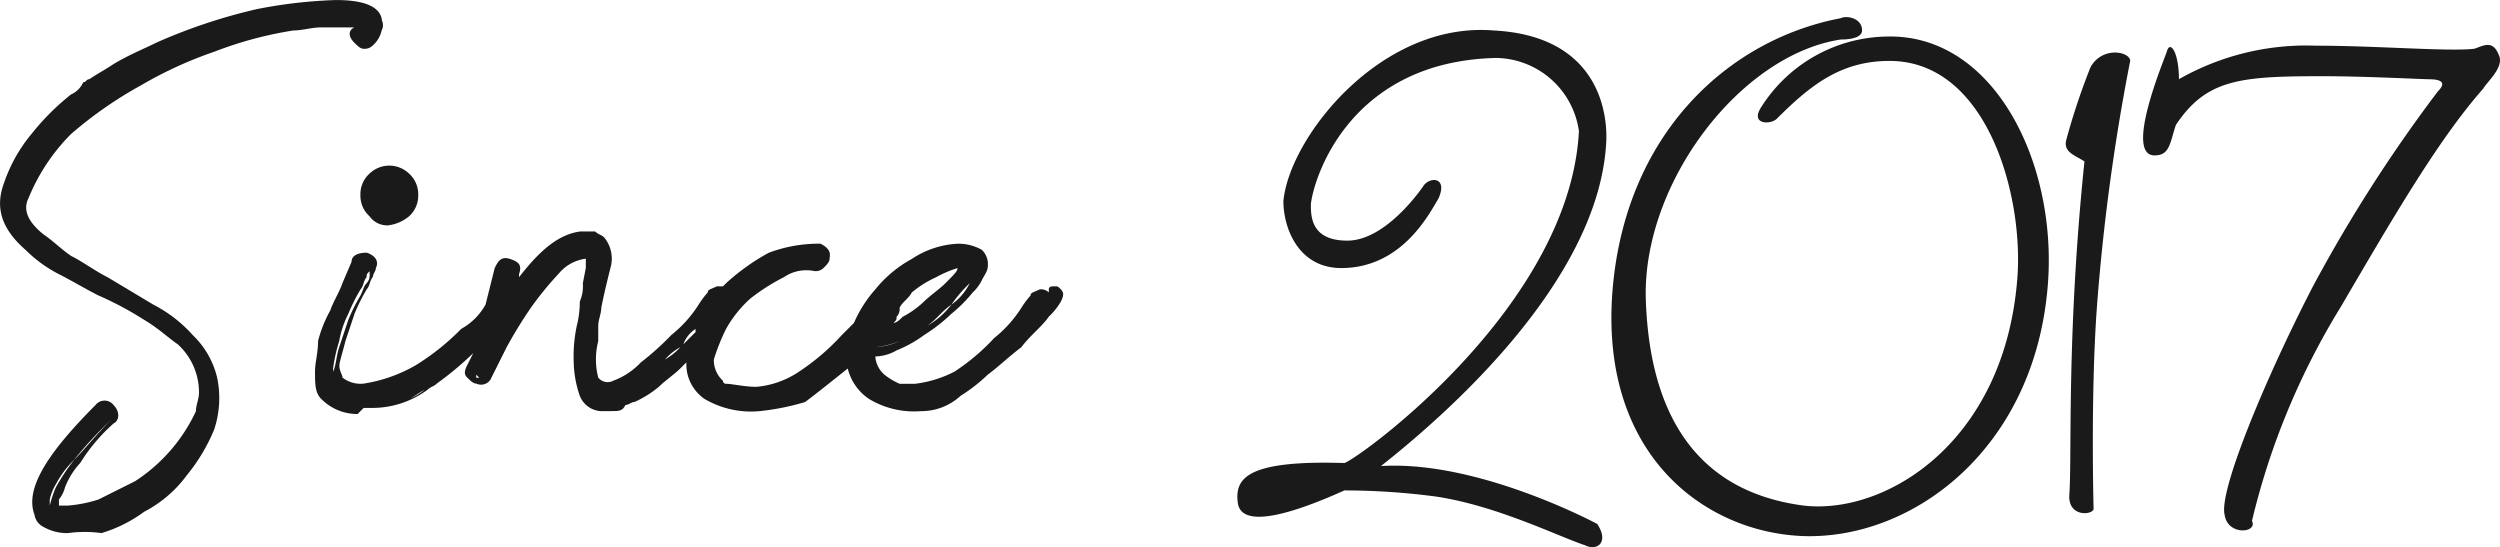
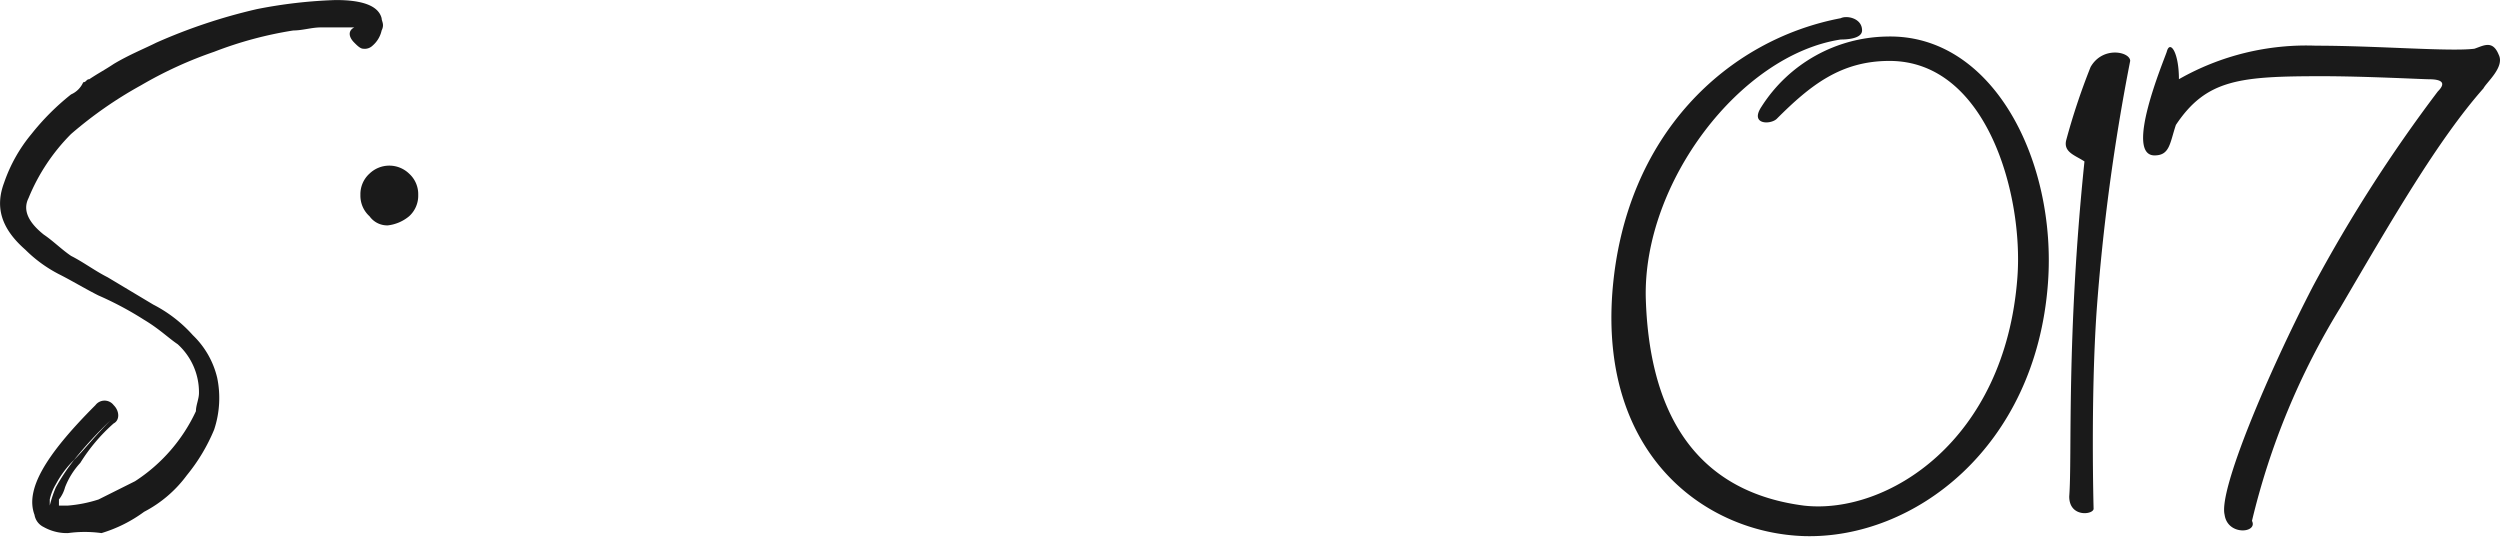
<svg xmlns="http://www.w3.org/2000/svg" viewBox="822.937 607.412 137.063 29.996">
  <defs>
    <style>.a{fill:#1a1a1a;}</style>
  </defs>
  <g transform="translate(822.937 607.412)">
    <path class="a" d="M3.863,7.348A22.3,22.3,0,0,1,7.7,4.676a22.288,22.288,0,0,1,4.008-1.837A20.954,20.954,0,0,1,16.054,1.67c.5,0,1-.167,1.5-.167h1.837c-.334.167-.334.5,0,.835.167.167.334.334.5.334a.614.614,0,0,0,.5-.167,1.526,1.526,0,0,0,.5-.835c.167-.334,0-.5,0-.668q-.251-1-2.505-1A26.421,26.421,0,0,0,14.05.5,30.384,30.384,0,0,0,8.539,2.338c-.668.334-1.5.668-2.338,1.169-.5.334-.835.5-1.336.835-.167,0-.167.167-.334.167a1.3,1.3,0,0,1-.668.668A13.349,13.349,0,0,0,1.692,7.348a8.469,8.469,0,0,0-1.5,2.672c-.5,1.336-.167,2.505,1.169,3.674A7.415,7.415,0,0,0,3.195,15.03c.668.334,1.5.835,2.171,1.169a18.253,18.253,0,0,1,2.505,1.336c.835.5,1.336,1,1.837,1.336a3.557,3.557,0,0,1,1.169,2.672c0,.334-.167.668-.167,1a9.181,9.181,0,0,1-3.34,3.841l-2,1a7.35,7.35,0,0,1-1.67.334h-.5v-.334a1.828,1.828,0,0,0,.334-.668,4.189,4.189,0,0,1,.835-1.336A9.732,9.732,0,0,1,6.2,23.213c.334-.167.334-.668,0-1a.626.626,0,0,0-1,0c-2.839,2.839-3.841,4.676-3.34,6.012a.9.9,0,0,0,.5.668,2.587,2.587,0,0,0,1.336.334,6.736,6.736,0,0,1,1.837,0,7.666,7.666,0,0,0,2.338-1.169,6.8,6.8,0,0,0,2.338-2,9.967,9.967,0,0,0,1.5-2.505,5.484,5.484,0,0,0,.167-2.839,4.761,4.761,0,0,0-1.336-2.338A7.491,7.491,0,0,0,8.372,16.7L5.867,15.2c-.668-.334-1.336-.835-2-1.169-.5-.334-1-.835-1.5-1.169-.835-.668-1.169-1.336-.835-2A10.713,10.713,0,0,1,3.863,7.348ZM4.03,25.217a11.326,11.326,0,0,0-1,1.5,6.567,6.567,0,0,0-.334,1v-.334a2.821,2.821,0,0,1,.334-.835,5.474,5.474,0,0,1,1-1.336,21.87,21.87,0,0,1,2-2.171C5.2,23.881,4.531,24.716,4.03,25.217Z" transform="translate(0.032 0)" />
    <path class="a" d="M11.8,7.046a1.516,1.516,0,0,0,.5,1.169,1.19,1.19,0,0,0,1,.5,2.22,2.22,0,0,0,1.169-.5,1.516,1.516,0,0,0,.5-1.169,1.516,1.516,0,0,0-.5-1.169,1.563,1.563,0,0,0-2.171,0A1.516,1.516,0,0,0,11.8,7.046Zm1.336.167Z" transform="translate(7.96 3.642)" />
-     <path class="a" d="M12,13.4Z" transform="translate(8.094 8.978)" />
-     <path class="a" d="M50.881,10.606c-.167,0-.334,0-.334.167v.167a.613.613,0,0,0-.5-.167c-.334.167-.5.167-.5.334a4.941,4.941,0,0,0-.5.668,6.787,6.787,0,0,1-1.5,1.67,11.5,11.5,0,0,1-2.171,1.837,6.372,6.372,0,0,1-2.171.668h-.835a3.65,3.65,0,0,1-.835-.5,1.443,1.443,0,0,1-.5-1,2.414,2.414,0,0,0,1.169-.334,6.769,6.769,0,0,0,1.5-.835,9.178,9.178,0,0,0,1.5-1.169,7.715,7.715,0,0,0,1.169-1.169,2.305,2.305,0,0,0,.5-.668c.167-.334.334-.5.334-.835a1.079,1.079,0,0,0-.334-.835,2.587,2.587,0,0,0-1.336-.334,4.969,4.969,0,0,0-2.505.835,6.682,6.682,0,0,0-2,1.67,6.9,6.9,0,0,0-1.169,1.837l-.668.668a12.477,12.477,0,0,1-2.338,2,4.975,4.975,0,0,1-2.338.835c-.668,0-1.336-.167-1.67-.167a.164.164,0,0,1-.167-.167,1.516,1.516,0,0,1-.5-1.169,11.515,11.515,0,0,1,.668-1.67,6.539,6.539,0,0,1,1.336-1.67,11.233,11.233,0,0,1,1.837-1.169,2.169,2.169,0,0,1,1.67-.334.613.613,0,0,0,.5-.167c.167-.167.334-.334.334-.5s.167-.5-.5-.835a7.8,7.8,0,0,0-2.839.5,11.855,11.855,0,0,0-2.338,1.67l-.167.167h-.334c-.334.167-.5.167-.5.334a4.941,4.941,0,0,0-.5.668,6.787,6.787,0,0,1-1.5,1.67,15.056,15.056,0,0,1-1.67,1.5,3.943,3.943,0,0,1-1.5,1,.663.663,0,0,1-.835-.167,4.01,4.01,0,0,1,0-2v-.835c0-.334.167-.668.167-1,.167-.835.334-1.5.5-2.171a1.825,1.825,0,0,0-.334-1.67c-.167-.167-.334-.167-.5-.334h-.835c-1.169.167-2.171,1-3.34,2.505V9.938c.167-.5,0-.668-.5-.835s-.668.167-.835.5l-.5,2a3.418,3.418,0,0,1-1.336,1.336,13.171,13.171,0,0,1-2.505,2,8.222,8.222,0,0,1-2.839,1,1.6,1.6,0,0,1-1.169-.334c0-.167-.167-.334-.167-.668,0-.167.167-.668.334-1.336l.5-1.5a9.916,9.916,0,0,1,.668-1.336c.167-.167.167-.5.334-.668,0-.167.167-.334.167-.5.167-.334,0-.668-.5-.835-.5,0-.835.167-.835.5l-.5,1.169c-.167.5-.5,1-.668,1.5a6.979,6.979,0,0,0-.668,1.67c0,.668-.167,1.169-.167,1.67,0,.668,0,1.169.334,1.5a2.766,2.766,0,0,0,2,.835l.334-.334h.334a5.139,5.139,0,0,0,3.173-1c.167-.167.334-.167.5-.334a17.688,17.688,0,0,0,2-1.67l-.334.668c-.167.334-.167.5,0,.668s.334.334.5.334a.61.61,0,0,0,.835-.334l.835-1.67a24.722,24.722,0,0,1,1.336-2.171,17.748,17.748,0,0,1,1.5-1.837,2.309,2.309,0,0,1,1.5-.835v.5L25,10.439a2.118,2.118,0,0,1-.167,1,5.372,5.372,0,0,1-.167,1.336,8.131,8.131,0,0,0-.167,2,6,6,0,0,0,.334,1.837,1.322,1.322,0,0,0,1.336.835H26.5c.5,0,.668,0,.835-.334.167,0,.334-.167.5-.167a5.859,5.859,0,0,0,1.336-.835c.334-.334.835-.668,1.169-1l.334-.334v.167a2.308,2.308,0,0,0,1,1.837,5.021,5.021,0,0,0,3.006.668,13.314,13.314,0,0,0,2.505-.5c.668-.5,1.5-1.169,2.338-1.837h0a2.823,2.823,0,0,0,1.169,1.67,4.778,4.778,0,0,0,2.839.668,3.175,3.175,0,0,0,2.171-.835,9.178,9.178,0,0,0,1.5-1.169c.668-.5,1.169-1,1.837-1.5.5-.668,1.169-1.169,1.5-1.67a3.707,3.707,0,0,0,.668-.835c.167-.334.167-.5,0-.668S51.048,10.606,50.881,10.606ZM42.2,12.276a.613.613,0,0,0,.167-.5h0c.167-.334.5-.5.668-.835a5.859,5.859,0,0,1,1.336-.835,6.061,6.061,0,0,1,1.169-.5c0,.167-.167.334-.668.835-.334.334-.835.668-1.169,1a5.075,5.075,0,0,1-1.169.835c-.167.167-.334.334-.5.334C42.2,12.443,42.2,12.443,42.2,12.276Zm4.008-1.837a3.13,3.13,0,0,1-1,1.169,4.5,4.5,0,0,1-1.336,1.169,6.769,6.769,0,0,1-1.5.835,3.93,3.93,0,0,1-1.336.334h0a5.162,5.162,0,0,0,1.336-.334,6.769,6.769,0,0,0,1.5-.835c.5-.334.835-.835,1.336-1.169a7.264,7.264,0,0,1,1-1.169c.167-.167.334-.5.5-.668C46.539,9.938,46.372,10.272,46.205,10.439Zm.835-1v0Zm-9.185-1Zm-6.68,4.509v.167l-.5.5-.167.167A1.667,1.667,0,0,1,31.175,12.944Zm-.835,1a3.643,3.643,0,0,1-.835.668A2.932,2.932,0,0,1,30.34,13.946Zm-17.2-3.507c-.167.167-.167.334-.334.668a9.916,9.916,0,0,0-.668,1.336l-.5,1.5c-.167.5-.167,1-.334,1.336v-.167a8.471,8.471,0,0,1,.334-1.5,5.307,5.307,0,0,1,.5-1.5,9.916,9.916,0,0,1,.668-1.336c.167-.167.167-.5.334-.668,0-.167,0-.167.167-.334v.167A.613.613,0,0,1,13.139,10.439Zm2.338,6.346c.334-.167.5-.334.835-.5A3.65,3.65,0,0,1,15.477,16.785Zm3.841-1.169h-.167v-.167h0l.167.167Z" transform="translate(6.955 5.092)" />
-     <path class="a" d="M54.637,1.011c-6.179-.5-11.189,5.845-11.523,9.352,0,1.5.835,3.674,3.173,3.674,3.34,0,4.843-3.006,5.344-3.841.5-1.169-.5-1.169-.835-.668,0,0-2,3.006-4.175,3.006-2,0-2-1.336-2-2,.167-1.5,2.171-7.849,10.187-8.016a4.656,4.656,0,0,1,4.509,4.008c-.5,9.686-12.191,18.036-12.859,18.2-5.344-.167-6.012.835-5.845,2.171s2.505.835,5.845-.668a38.241,38.241,0,0,1,5.01.334c3.34.5,6.68,2.171,8.183,2.672.668.334,1.336-.167.668-1.169,0,0-6.513-3.507-11.857-3.173,3.173-2.505,12.024-10.02,12.358-17.869C60.816,6.689,61.15,1.345,54.637,1.011Z" transform="translate(27.248 0.659)" />
    <path class="a" d="M67.951,1.626A8.3,8.3,0,0,0,61.1,5.467c-.668,1,.5,1,.835.668,1.837-1.837,3.507-3.173,6.179-3.173,5.344,0,7.348,7.348,7.014,11.857-.668,9.018-7.181,13.026-11.69,12.525-6.513-.835-8.517-5.845-8.684-11.356-.167-6.346,5.177-13.36,10.688-14.2.167,0,1.169,0,1.169-.5,0-.668-.835-.835-1.169-.668C59.267,1.793,53.589,6.97,52.921,15.654c-.668,9.018,5.177,13.193,10.521,13.36,6.012.167,12.692-4.843,13.36-13.861C77.3,8.473,73.8,1.459,67.951,1.626Z" transform="translate(35.477 0.378)" />
    <path class="a" d="M69.147,2.518a36.4,36.4,0,0,0-1.336,4.008c-.167.668.5.835,1,1.169-1,9.686-.668,16.2-.835,18.37,0,1.169,1.336,1,1.336.668,0,0-.167-6.012.167-10.855A114.61,114.61,0,0,1,71.318,2.184C71.318,1.683,69.815,1.349,69.147,2.518Z" transform="translate(45.47 1.156)" />
    <path class="a" d="M89.823,2.018c-.334-.835-.835-.5-1.336-.334-1.336.167-5.344-.167-8.684-.167a14.112,14.112,0,0,0-7.515,1.837c0-1.5-.5-2.171-.668-1.5-.167.5-2.338,5.678-.668,5.678.835,0,.835-.668,1.169-1.67,1.67-2.505,3.507-2.672,8.016-2.672,2.338,0,5.511.167,5.845.167.668,0,1,.167.5.668A81.474,81.474,0,0,0,79.636,14.71c-2.505,4.843-5.177,11.189-4.843,12.525.167,1.169,1.837,1,1.5.334a40.1,40.1,0,0,1,4.843-11.69c2.839-4.843,5.344-9.185,7.849-12.024C89.155,3.521,90.157,2.686,89.823,2.018Z" transform="translate(47.172 0.988)" />
  </g>
</svg>